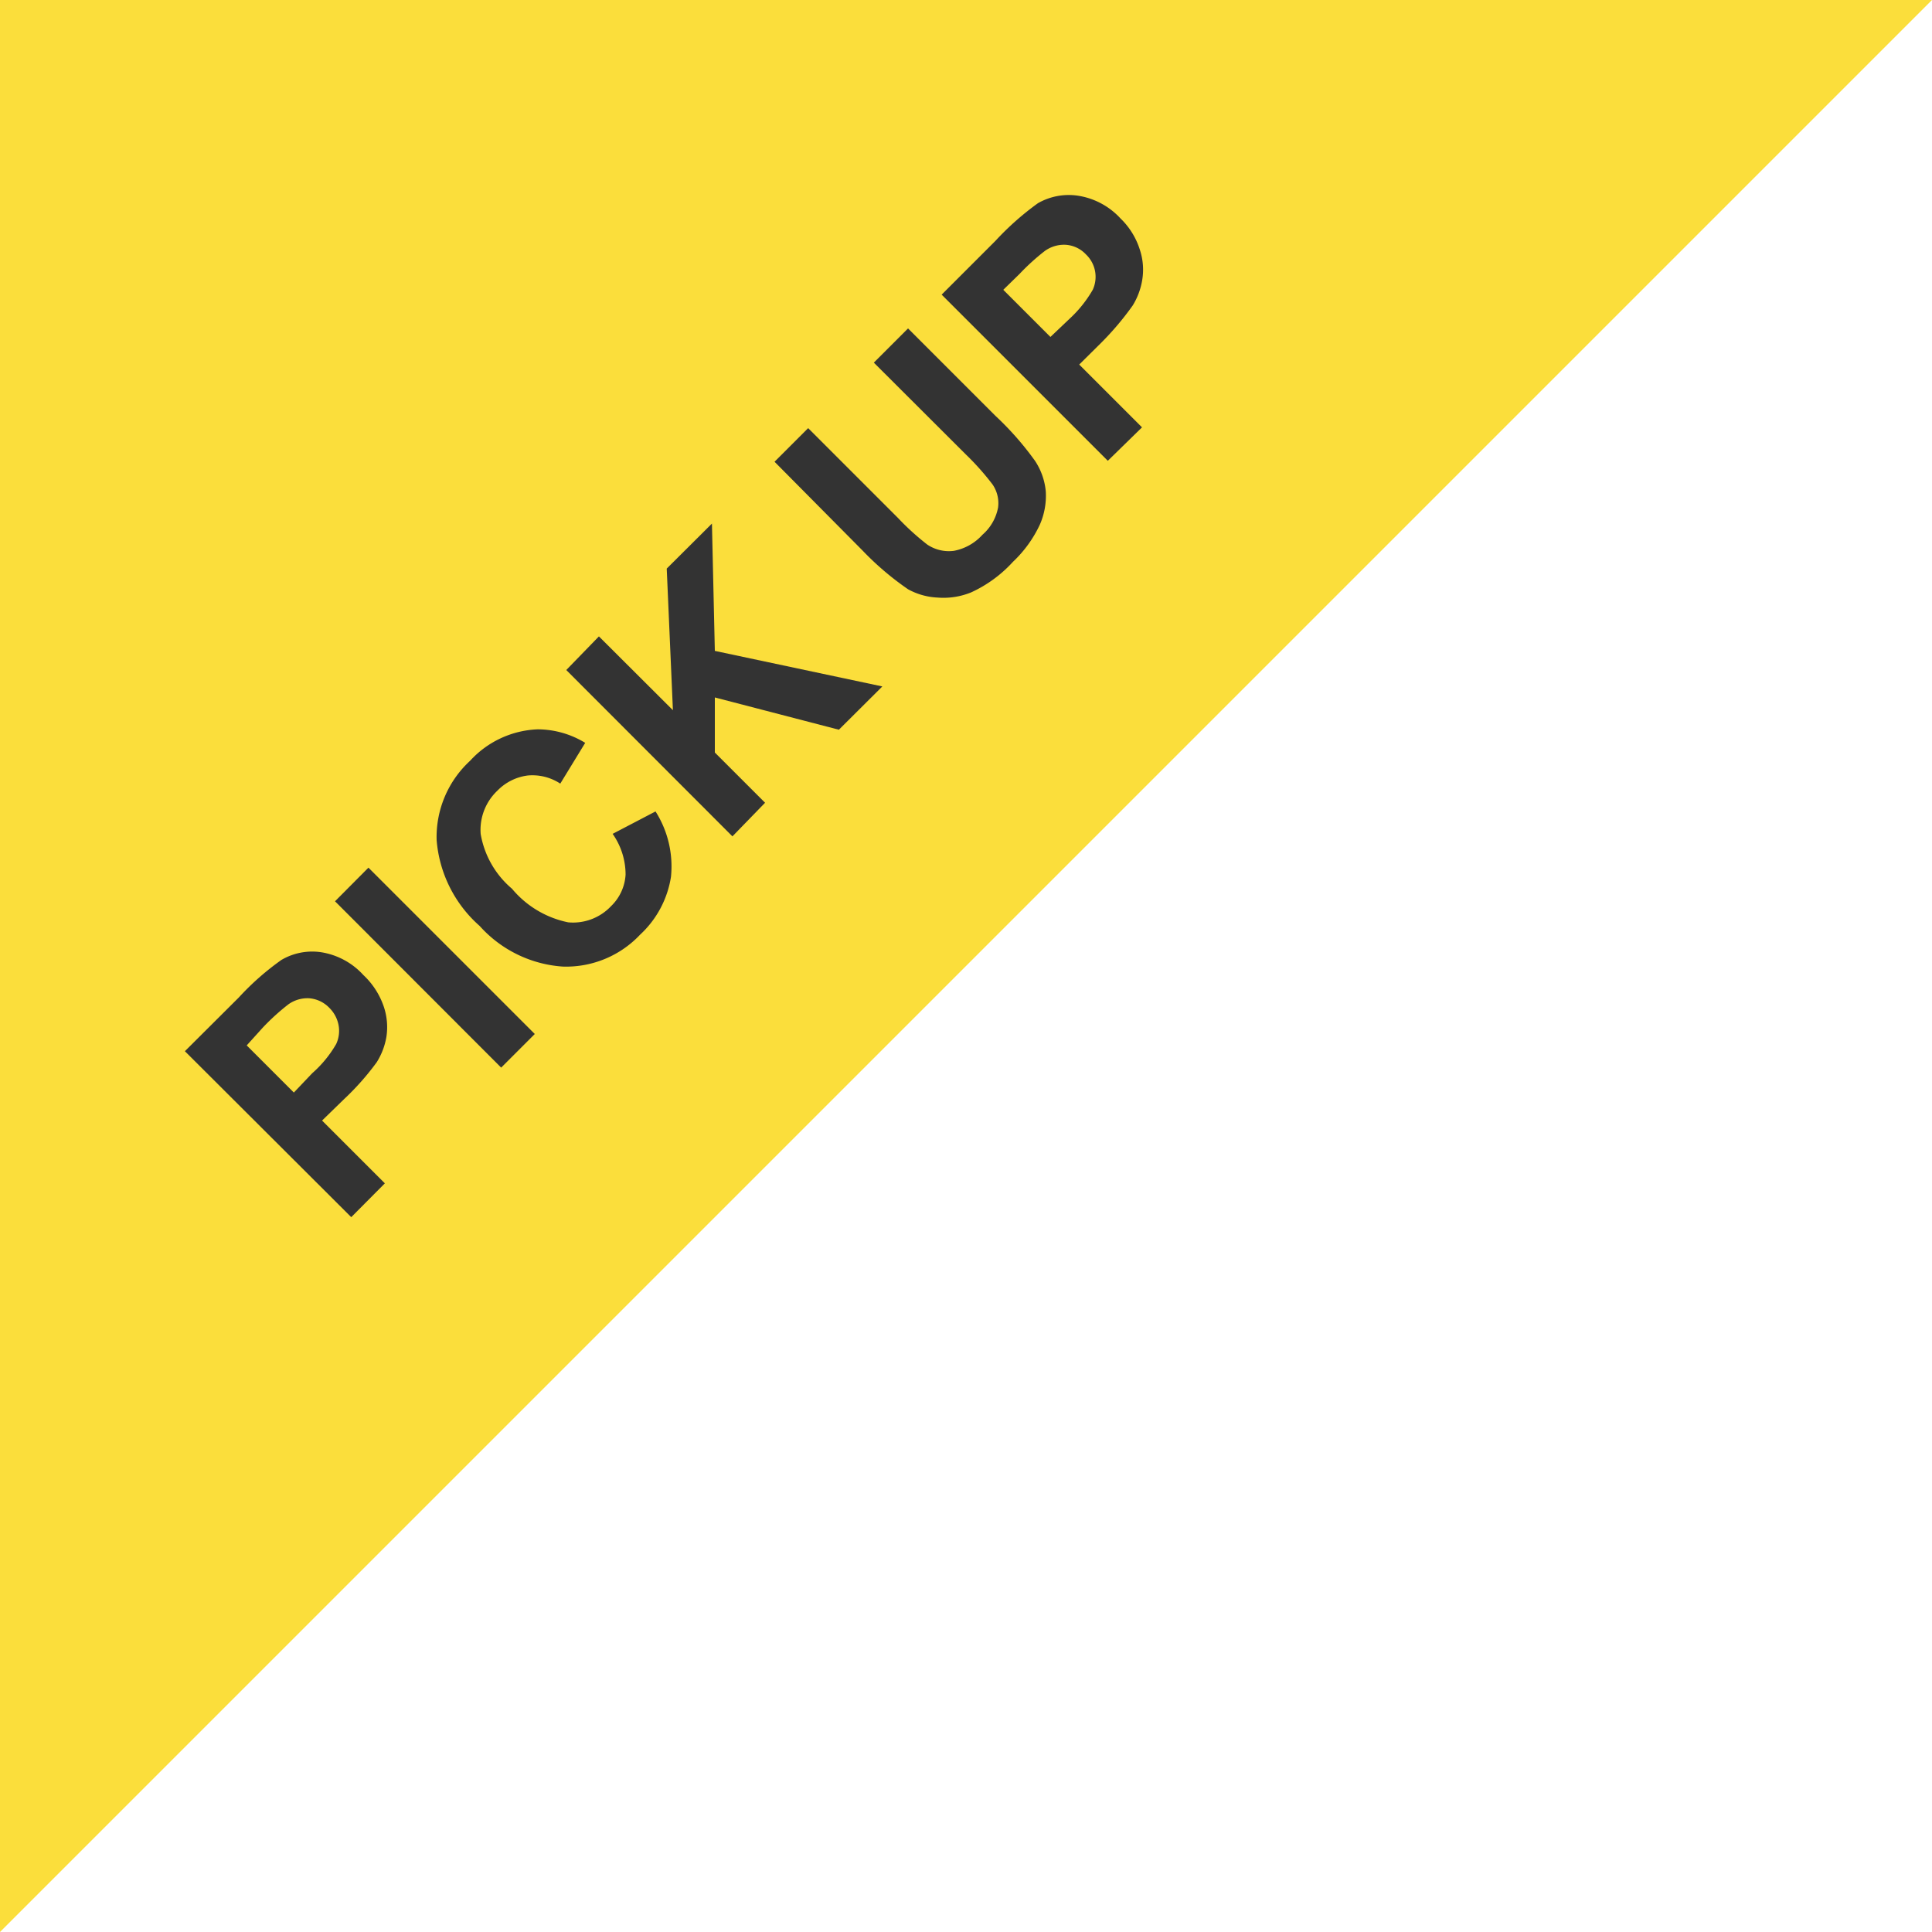
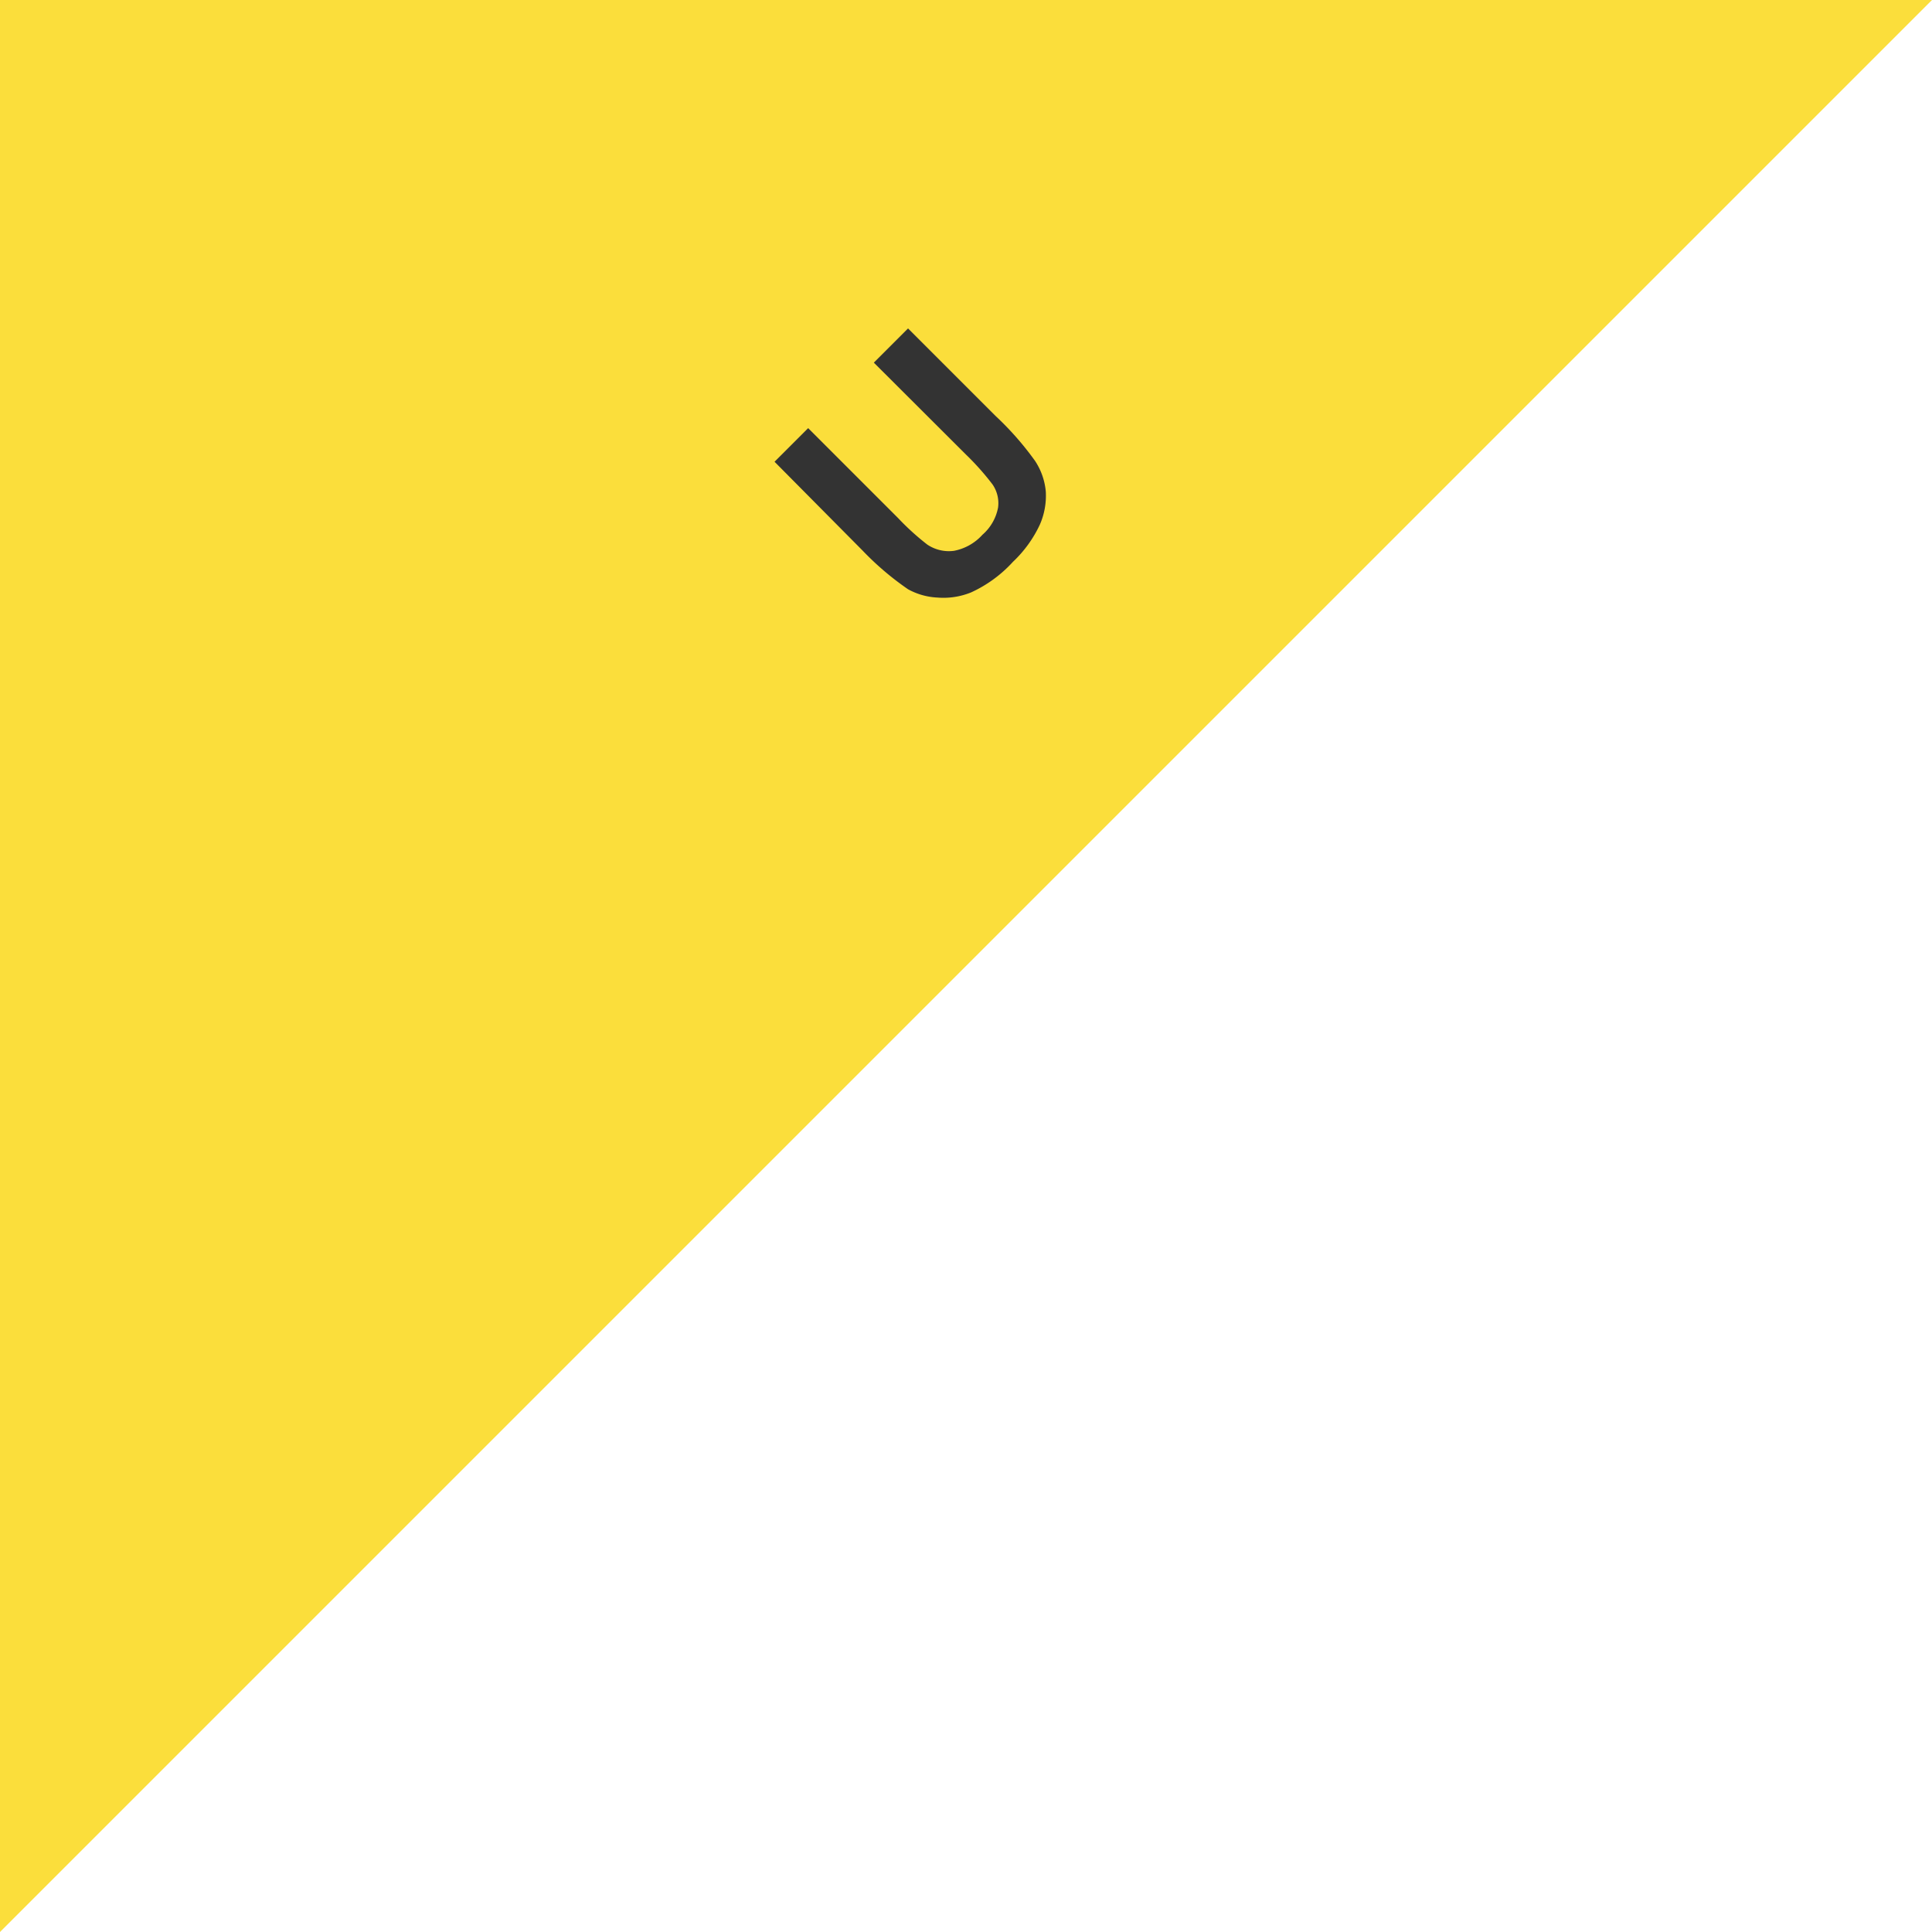
<svg xmlns="http://www.w3.org/2000/svg" viewBox="0 0 100 100">
  <defs>
    <style>.a{fill:none;}.b{fill:#fbde3b;}.c{fill:#333;}</style>
  </defs>
  <rect class="a" width="100" height="100" />
  <polygon class="b" points="0 0 0 100 100 0 0 0" />
-   <path class="c" d="M18.18,63,9.57,54.41l2.79-2.78a13.88,13.88,0,0,1,2.2-1.94,3.14,3.14,0,0,1,2.08-.4,3.74,3.74,0,0,1,2.17,1.18,4,4,0,0,1,1.05,1.62A3.32,3.32,0,0,1,20,53.67a3.61,3.61,0,0,1-.5,1.31A13.68,13.68,0,0,1,17.8,56.9L16.67,58l3.25,3.25Zm-5.41-8.89,2.44,2.44.95-1a6,6,0,0,0,1.24-1.51,1.61,1.61,0,0,0,.12-1,1.7,1.7,0,0,0-.47-.87,1.62,1.62,0,0,0-1.05-.5,1.7,1.7,0,0,0-1.08.32,11.66,11.66,0,0,0-1.31,1.19Z" transform="translate(0)" />
-   <path class="c" d="M25.94,55.26l-8.6-8.61,1.73-1.74,8.61,8.61Z" transform="translate(0)" />
-   <path class="c" d="M31.71,43.16,33.93,42a5.31,5.31,0,0,1,.8,3.38,5.16,5.16,0,0,1-1.6,3,5.26,5.26,0,0,1-4,1.65,6.35,6.35,0,0,1-4.3-2.1,6.62,6.62,0,0,1-2.23-4.45,5.36,5.36,0,0,1,1.73-4.1,5,5,0,0,1,3.5-1.63,4.75,4.75,0,0,1,2.46.7L29,40.56a2.63,2.63,0,0,0-1.69-.42,2.66,2.66,0,0,0-1.57.79,2.79,2.79,0,0,0-.86,2.24A4.76,4.76,0,0,0,26.5,46a5.11,5.11,0,0,0,2.91,1.74,2.7,2.7,0,0,0,2.22-.84,2.46,2.46,0,0,0,.75-1.63A3.67,3.67,0,0,0,31.71,43.16Z" transform="translate(0)" />
-   <path class="c" d="M37.91,43.29l-8.6-8.61L31,32.94l3.83,3.82-.32-7.33,2.34-2.33L37,33.69l8.67,1.84-2.25,2.24L37,36.1l0,2.85,2.6,2.6Z" transform="translate(0)" />
  <path class="c" d="M40.09,23.9l1.74-1.74,4.66,4.66A13.12,13.12,0,0,0,48,28.19a2,2,0,0,0,1.38.32,2.65,2.65,0,0,0,1.47-.83,2.47,2.47,0,0,0,.81-1.41,1.71,1.71,0,0,0-.29-1.2A13.61,13.61,0,0,0,50,23.53l-4.77-4.76L47,17l4.52,4.52a15.71,15.71,0,0,1,2.05,2.33,3.43,3.43,0,0,1,.56,1.59,3.73,3.73,0,0,1-.31,1.72,6.33,6.33,0,0,1-1.39,1.92,6.7,6.7,0,0,1-2.16,1.58,3.79,3.79,0,0,1-1.74.27A3.5,3.5,0,0,1,47,30.5a15.07,15.07,0,0,1-2.35-2Z" transform="translate(0)" />
-   <path class="c" d="M57.34,23.85l-8.6-8.6,2.79-2.79a14.66,14.66,0,0,1,2.19-1.94,3.21,3.21,0,0,1,2.08-.39A3.77,3.77,0,0,1,58,11.31a3.85,3.85,0,0,1,1,1.62,3.28,3.28,0,0,1,.12,1.57,3.65,3.65,0,0,1-.49,1.31A15.11,15.11,0,0,1,57,17.74l-1.14,1.13,3.25,3.25ZM51.93,15l2.44,2.44,1-.95A6.33,6.33,0,0,0,56.56,15a1.6,1.6,0,0,0-.35-1.83,1.58,1.58,0,0,0-1.05-.5,1.7,1.7,0,0,0-1.08.32,11.53,11.53,0,0,0-1.31,1.19Z" transform="translate(0)" />
</svg>